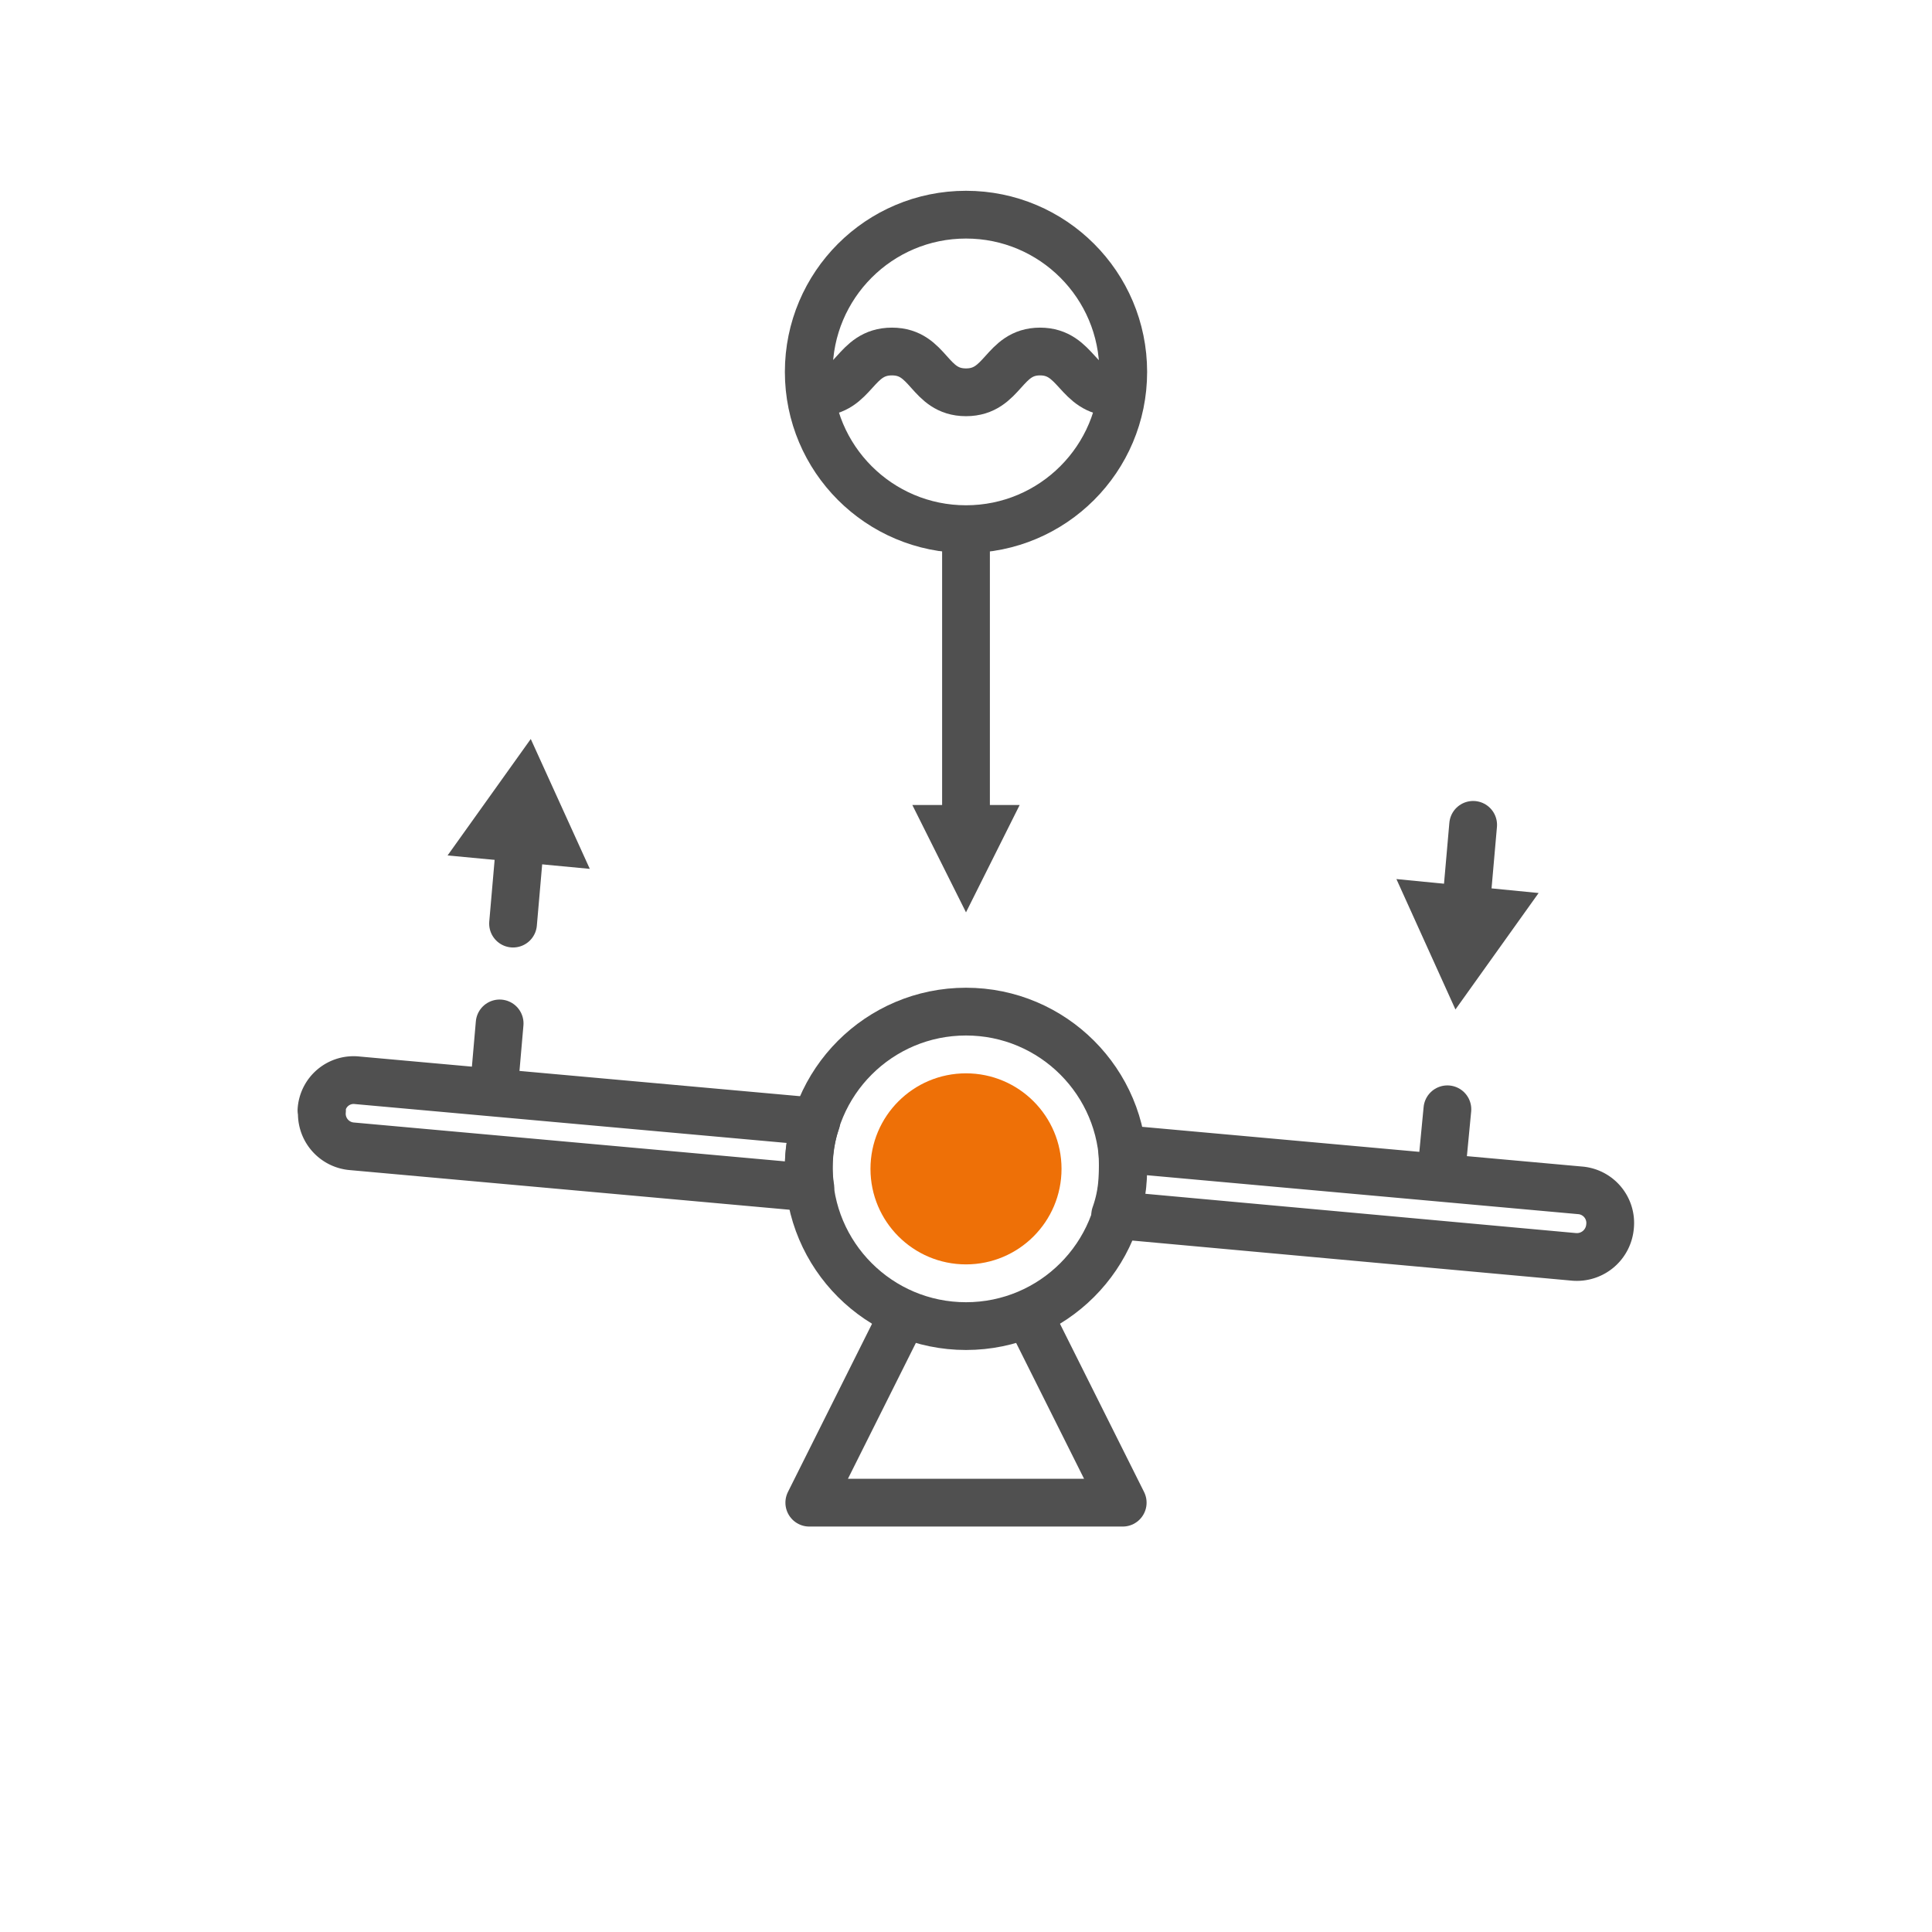
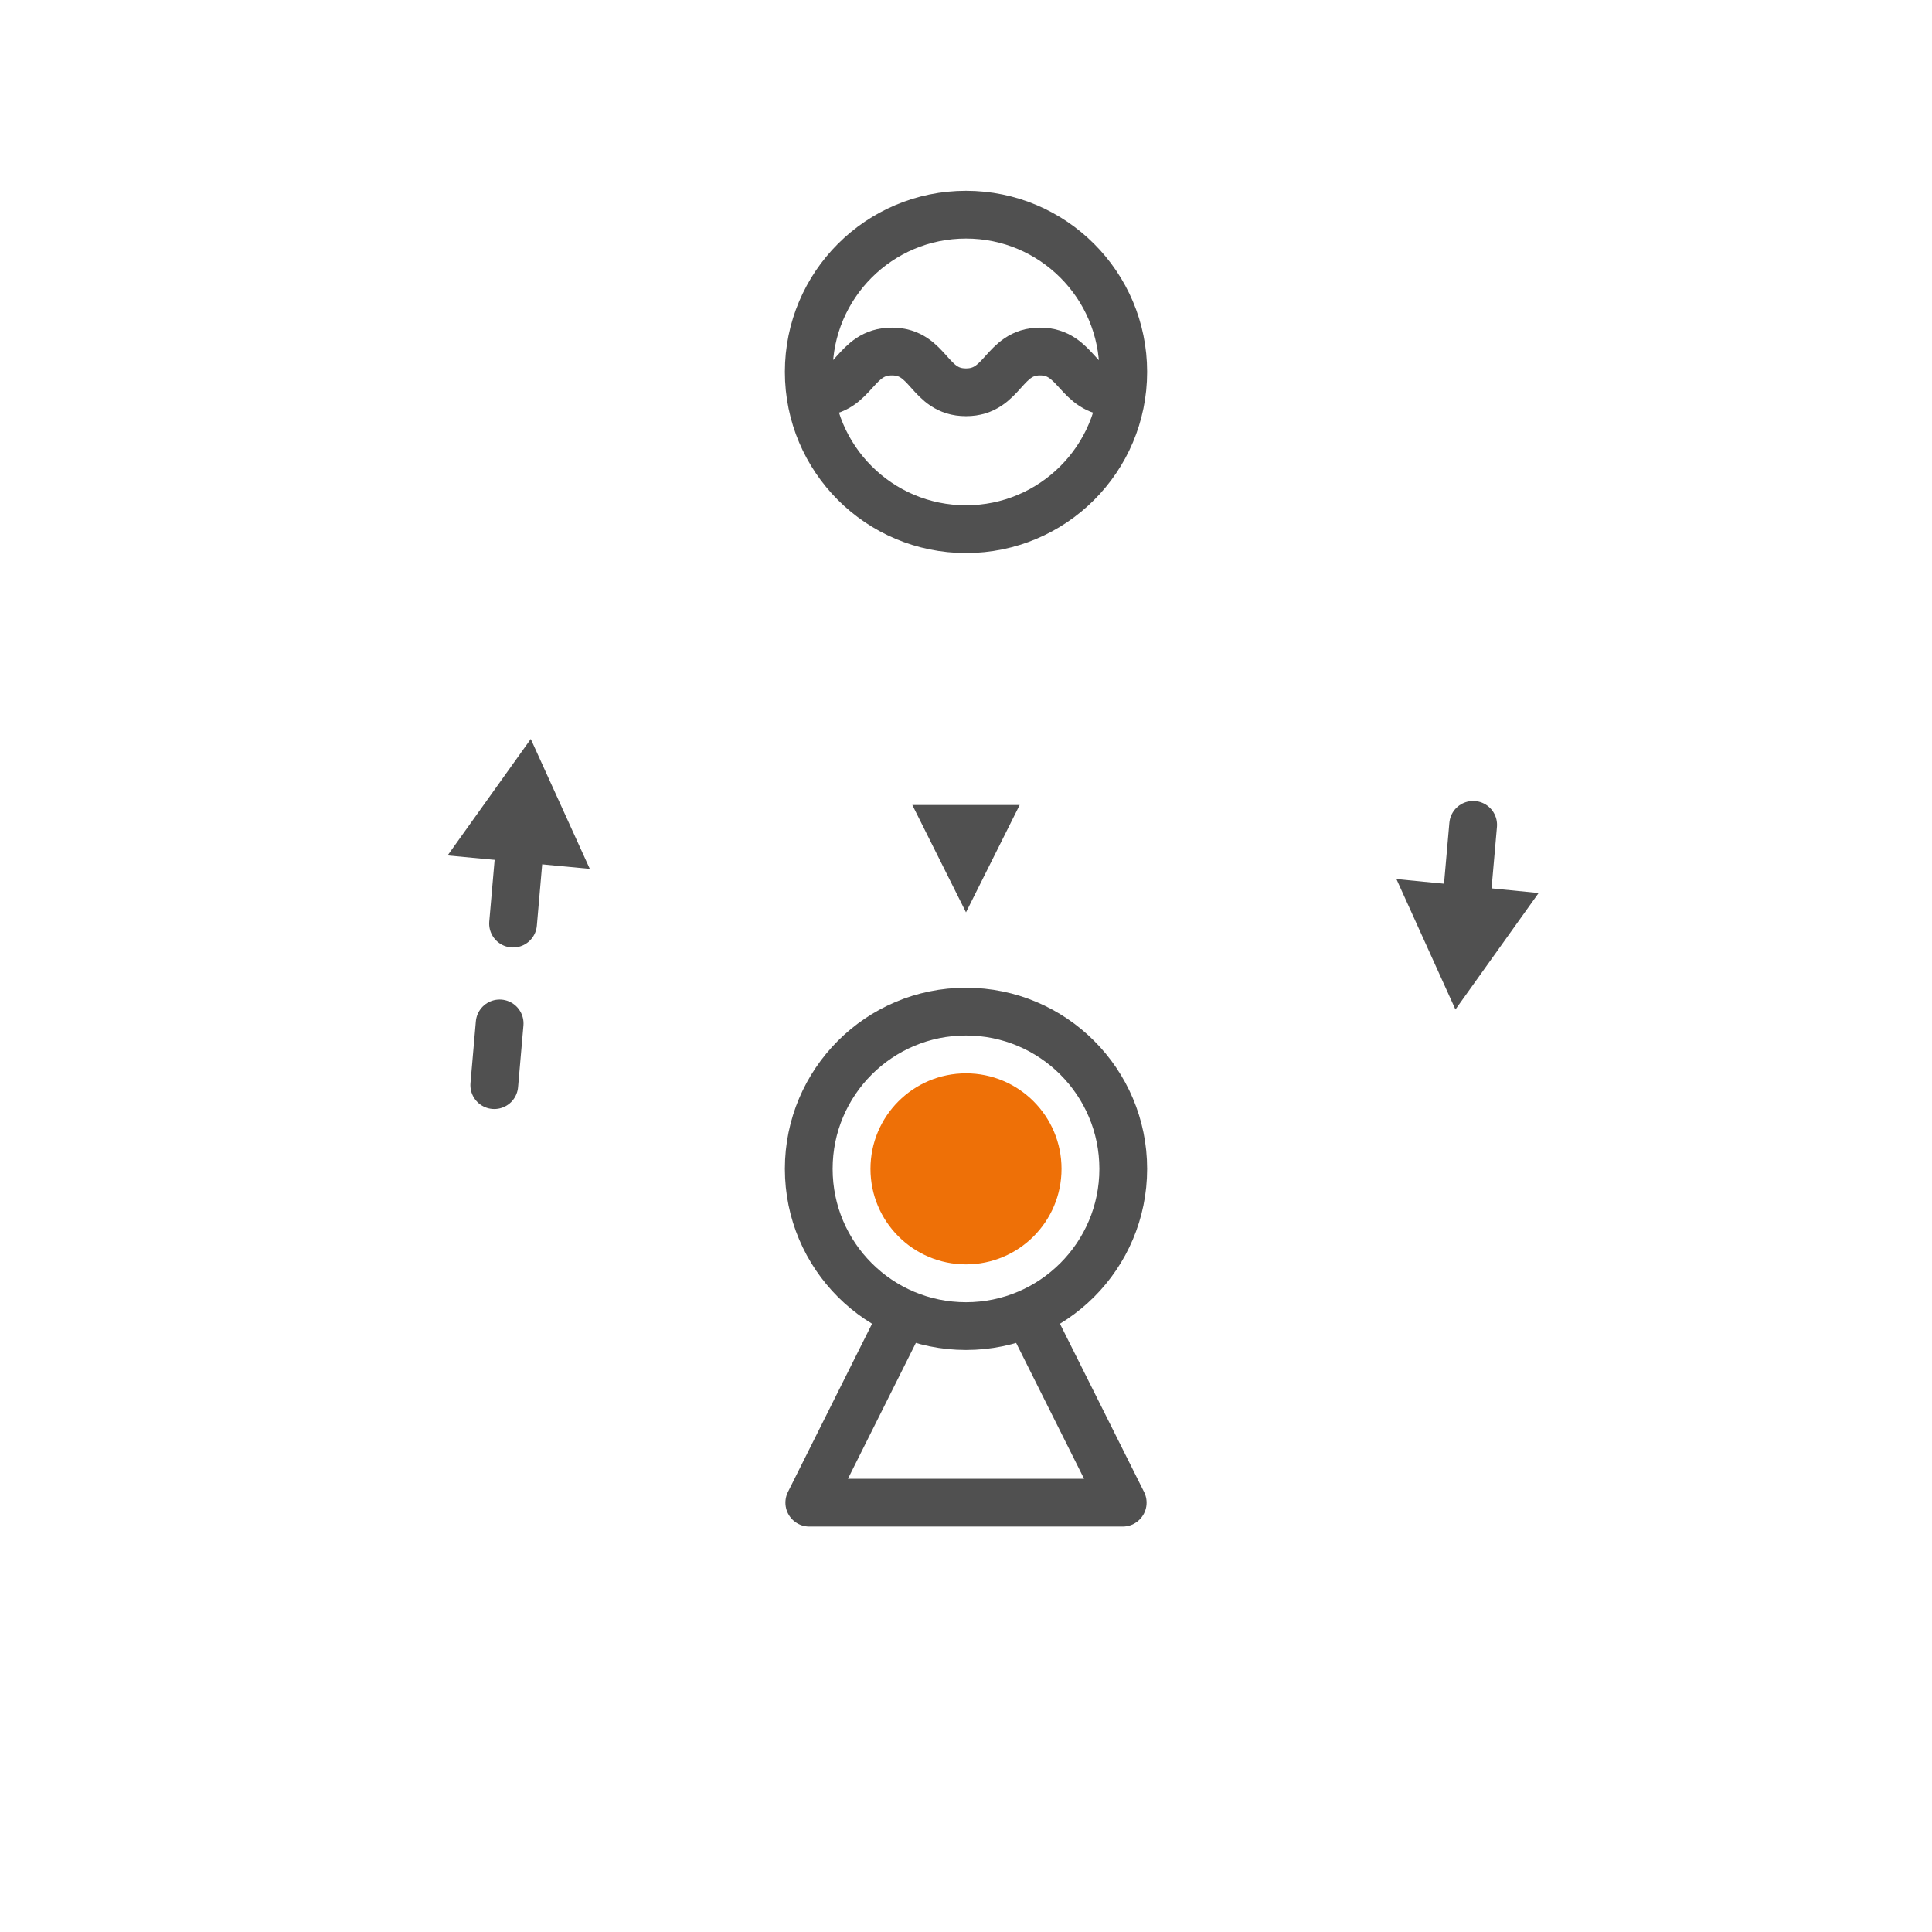
<svg xmlns="http://www.w3.org/2000/svg" viewBox="0 0 36 36">
  <defs>
    <style>.cls-1,.cls-2,.cls-4{fill:none;}.cls-2,.cls-4{stroke:#505050;stroke-linejoin:round;stroke-width:0.89px;}.cls-2{stroke-linecap:round;}.cls-3{fill:#505050;}.cls-5{clip-path:url(#clip-path);}.cls-6{fill:#ee7007;}</style>
    <clipPath id="clip-path">
      <circle class="cls-1" cx="18" cy="6.93" r="2.93" />
    </clipPath>
  </defs>
  <g id="ARTWORK">
-     <path class="cls-2" d="M15.08,21.51a2.45,2.45,0,0,1,.13-.61l-8.55-.77a.6.6,0,0,0-.67.56H6a.61.61,0,0,0,.56.67l8.54.77A2.57,2.57,0,0,1,15.08,21.51Z" />
-     <path class="cls-2" d="M20.91,21.41a4.26,4.26,0,0,1,0,.62,2.36,2.36,0,0,1-.13.61l8.55.78a.62.62,0,0,0,.67-.56h0a.61.61,0,0,0-.56-.68Z" />
    <line class="cls-2" x1="9.31" y1="19.07" x2="9.21" y2="20.22" />
-     <line class="cls-2" x1="26.97" y1="20.67" x2="26.86" y2="21.82" />
    <line class="cls-2" x1="9.66" y1="16.06" x2="9.56" y2="17.21" />
    <polygon class="cls-3" points="8.34 15.94 10.99 16.19 9.89 13.77 8.34 15.94" />
    <line class="cls-2" x1="27.35" y1="16.51" x2="27.45" y2="15.37" />
    <polygon class="cls-3" points="28.67 16.64 26.02 16.38 27.12 18.81 28.67 16.64" />
    <polyline class="cls-4" points="19 24.16 20.92 28 15.08 28 17 24.16" />
    <circle class="cls-2" cx="18" cy="21.78" r="2.93" />
    <circle class="cls-2" cx="18" cy="6.93" r="2.93" />
    <g class="cls-5">
      <path class="cls-2" d="M5.54,6.55c.69,0,.69.76,1.39.76s.68-.76,1.38-.76.69.76,1.39.76.68-.76,1.38-.76.69.76,1.38.76.69-.76,1.39-.76.68.76,1.38.76.69-.76,1.39-.76.68.76,1.38.76.69-.76,1.38-.76.69.76,1.39.76.68-.76,1.38-.76.69.76,1.39.76.68-.76,1.38-.76.69.76,1.38.76.69-.76,1.39-.76.68.76,1.38.76.69-.76,1.39-.76" />
    </g>
    <polygon class="cls-3" points="19 15 17 15 18 17 19 15" />
-     <path class="cls-2" d="M18,10v5" />
    <circle class="cls-6" cx="18" cy="21.78" r="1.78" />
  </g>
  <g id="FRAMES">
    <rect id="FRAME" class="cls-1" width="36" height="36" />
  </g>
</svg>